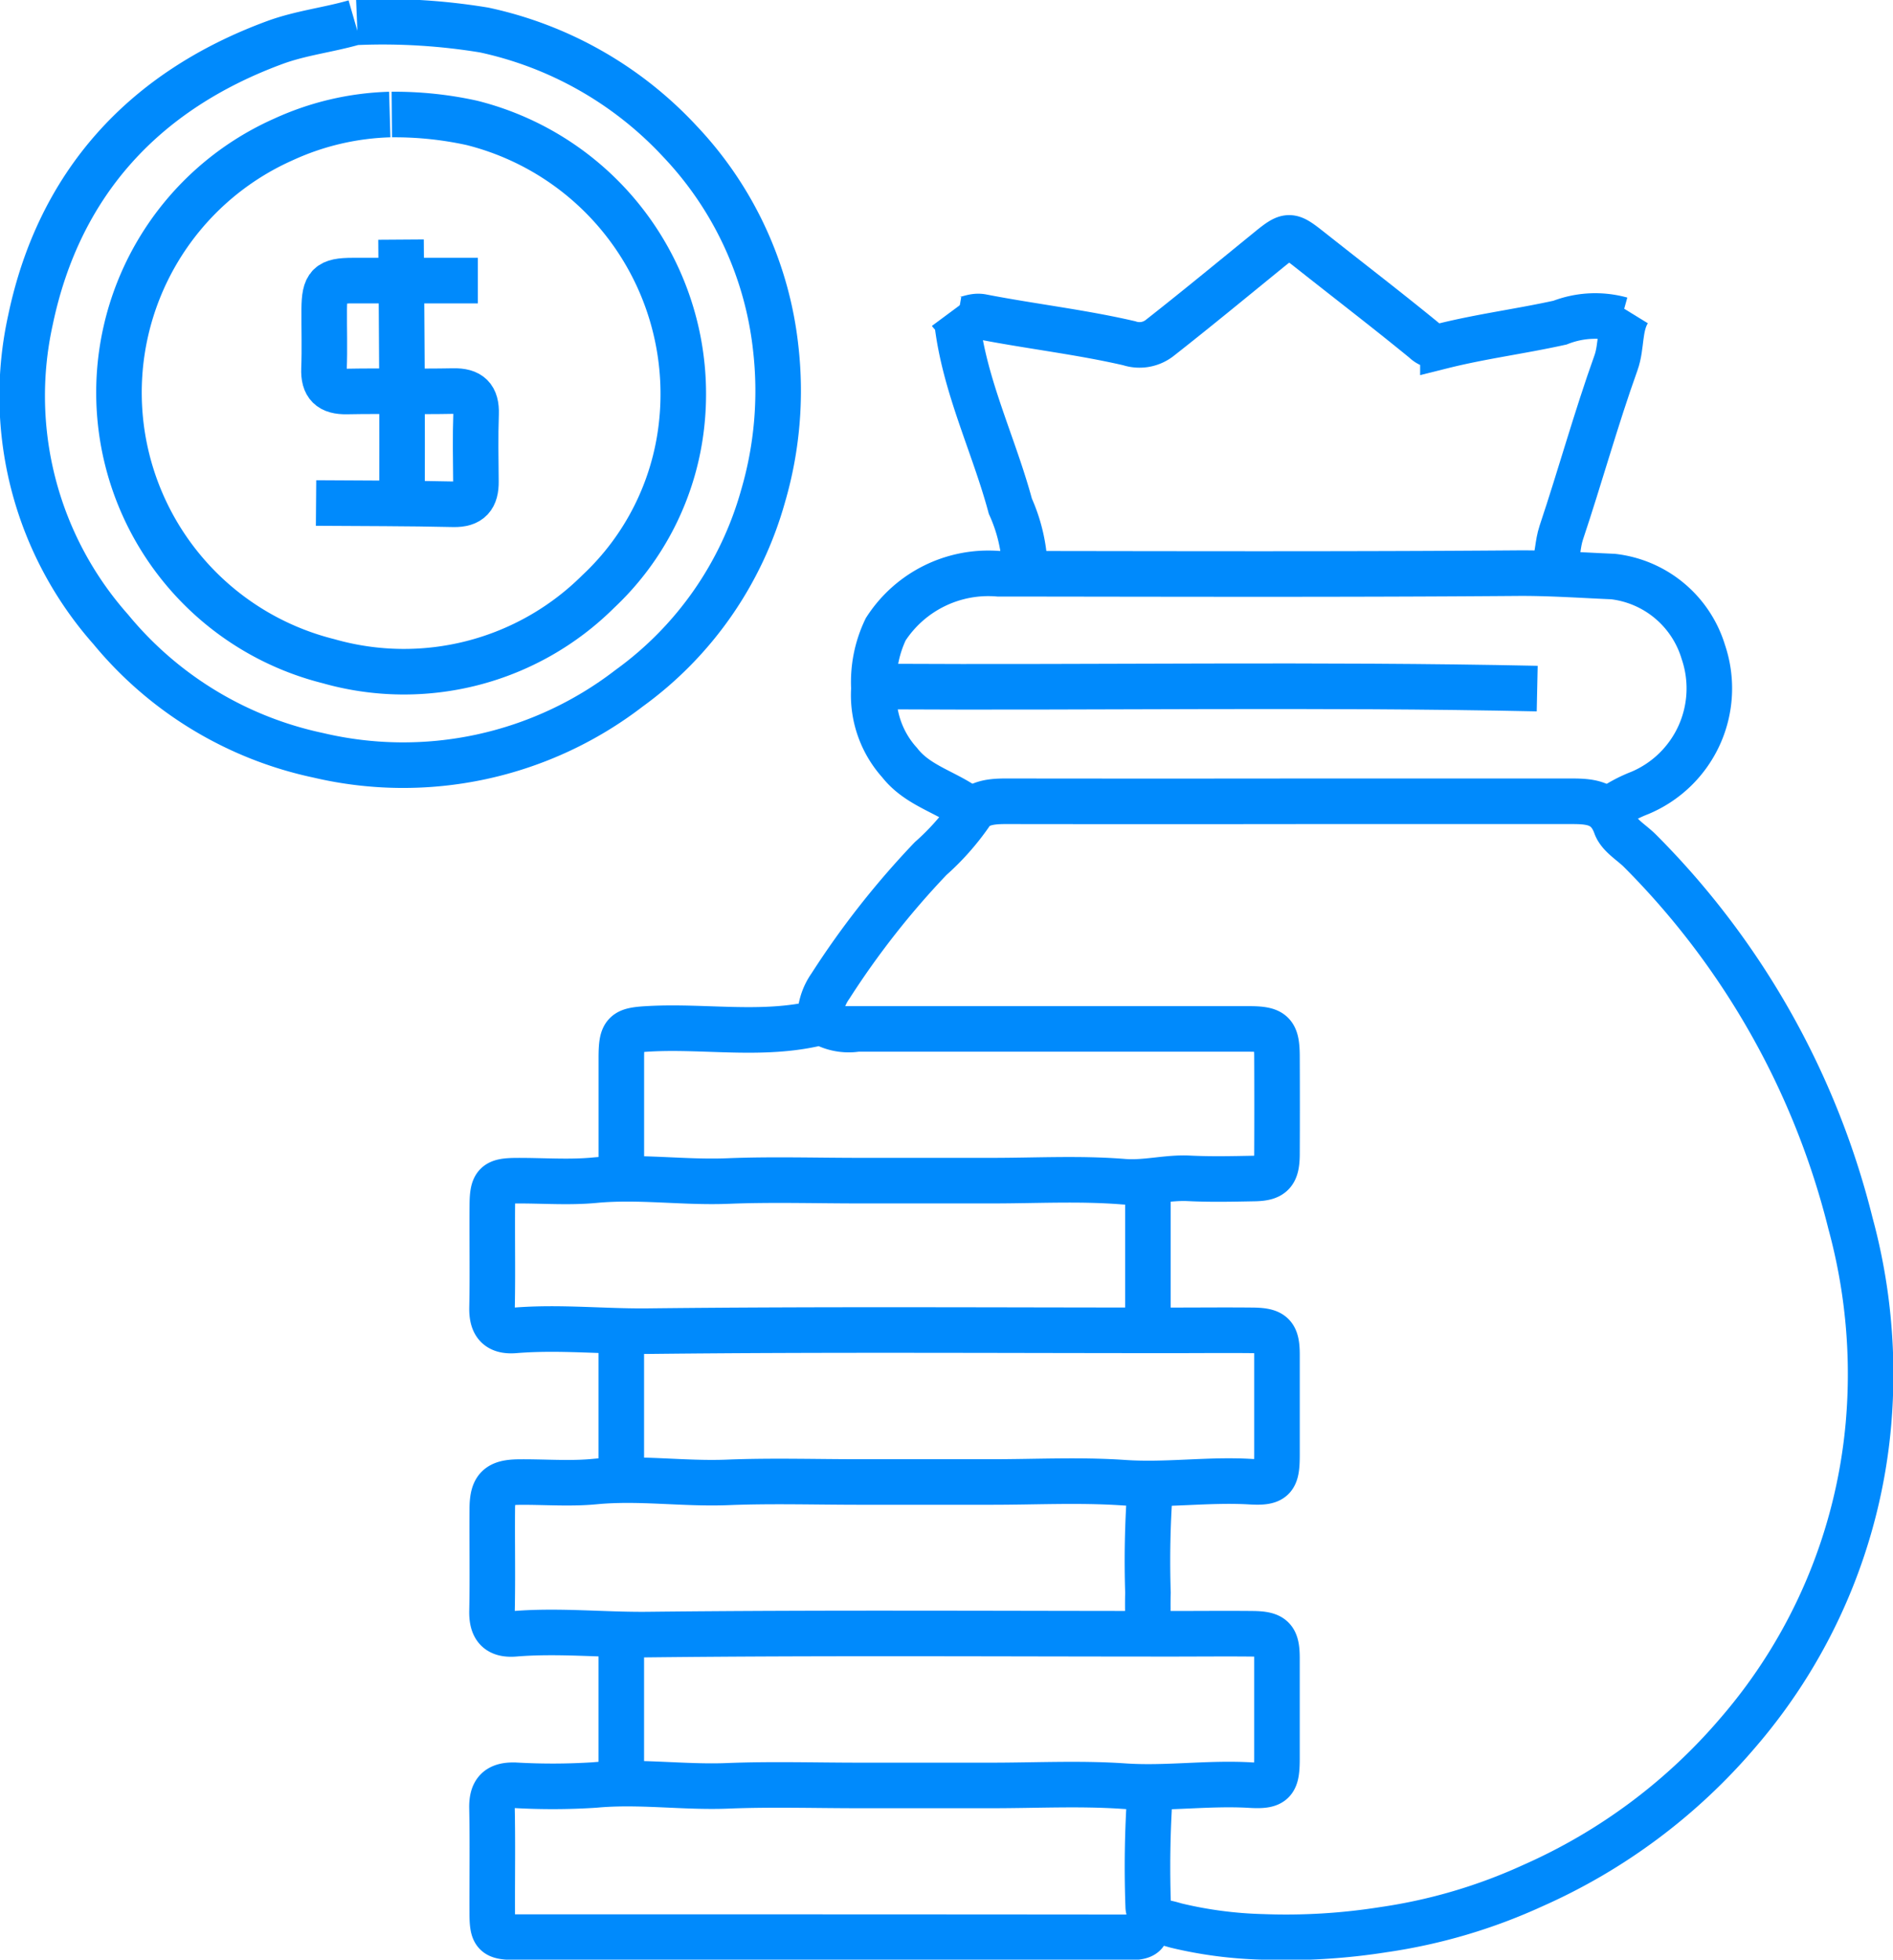
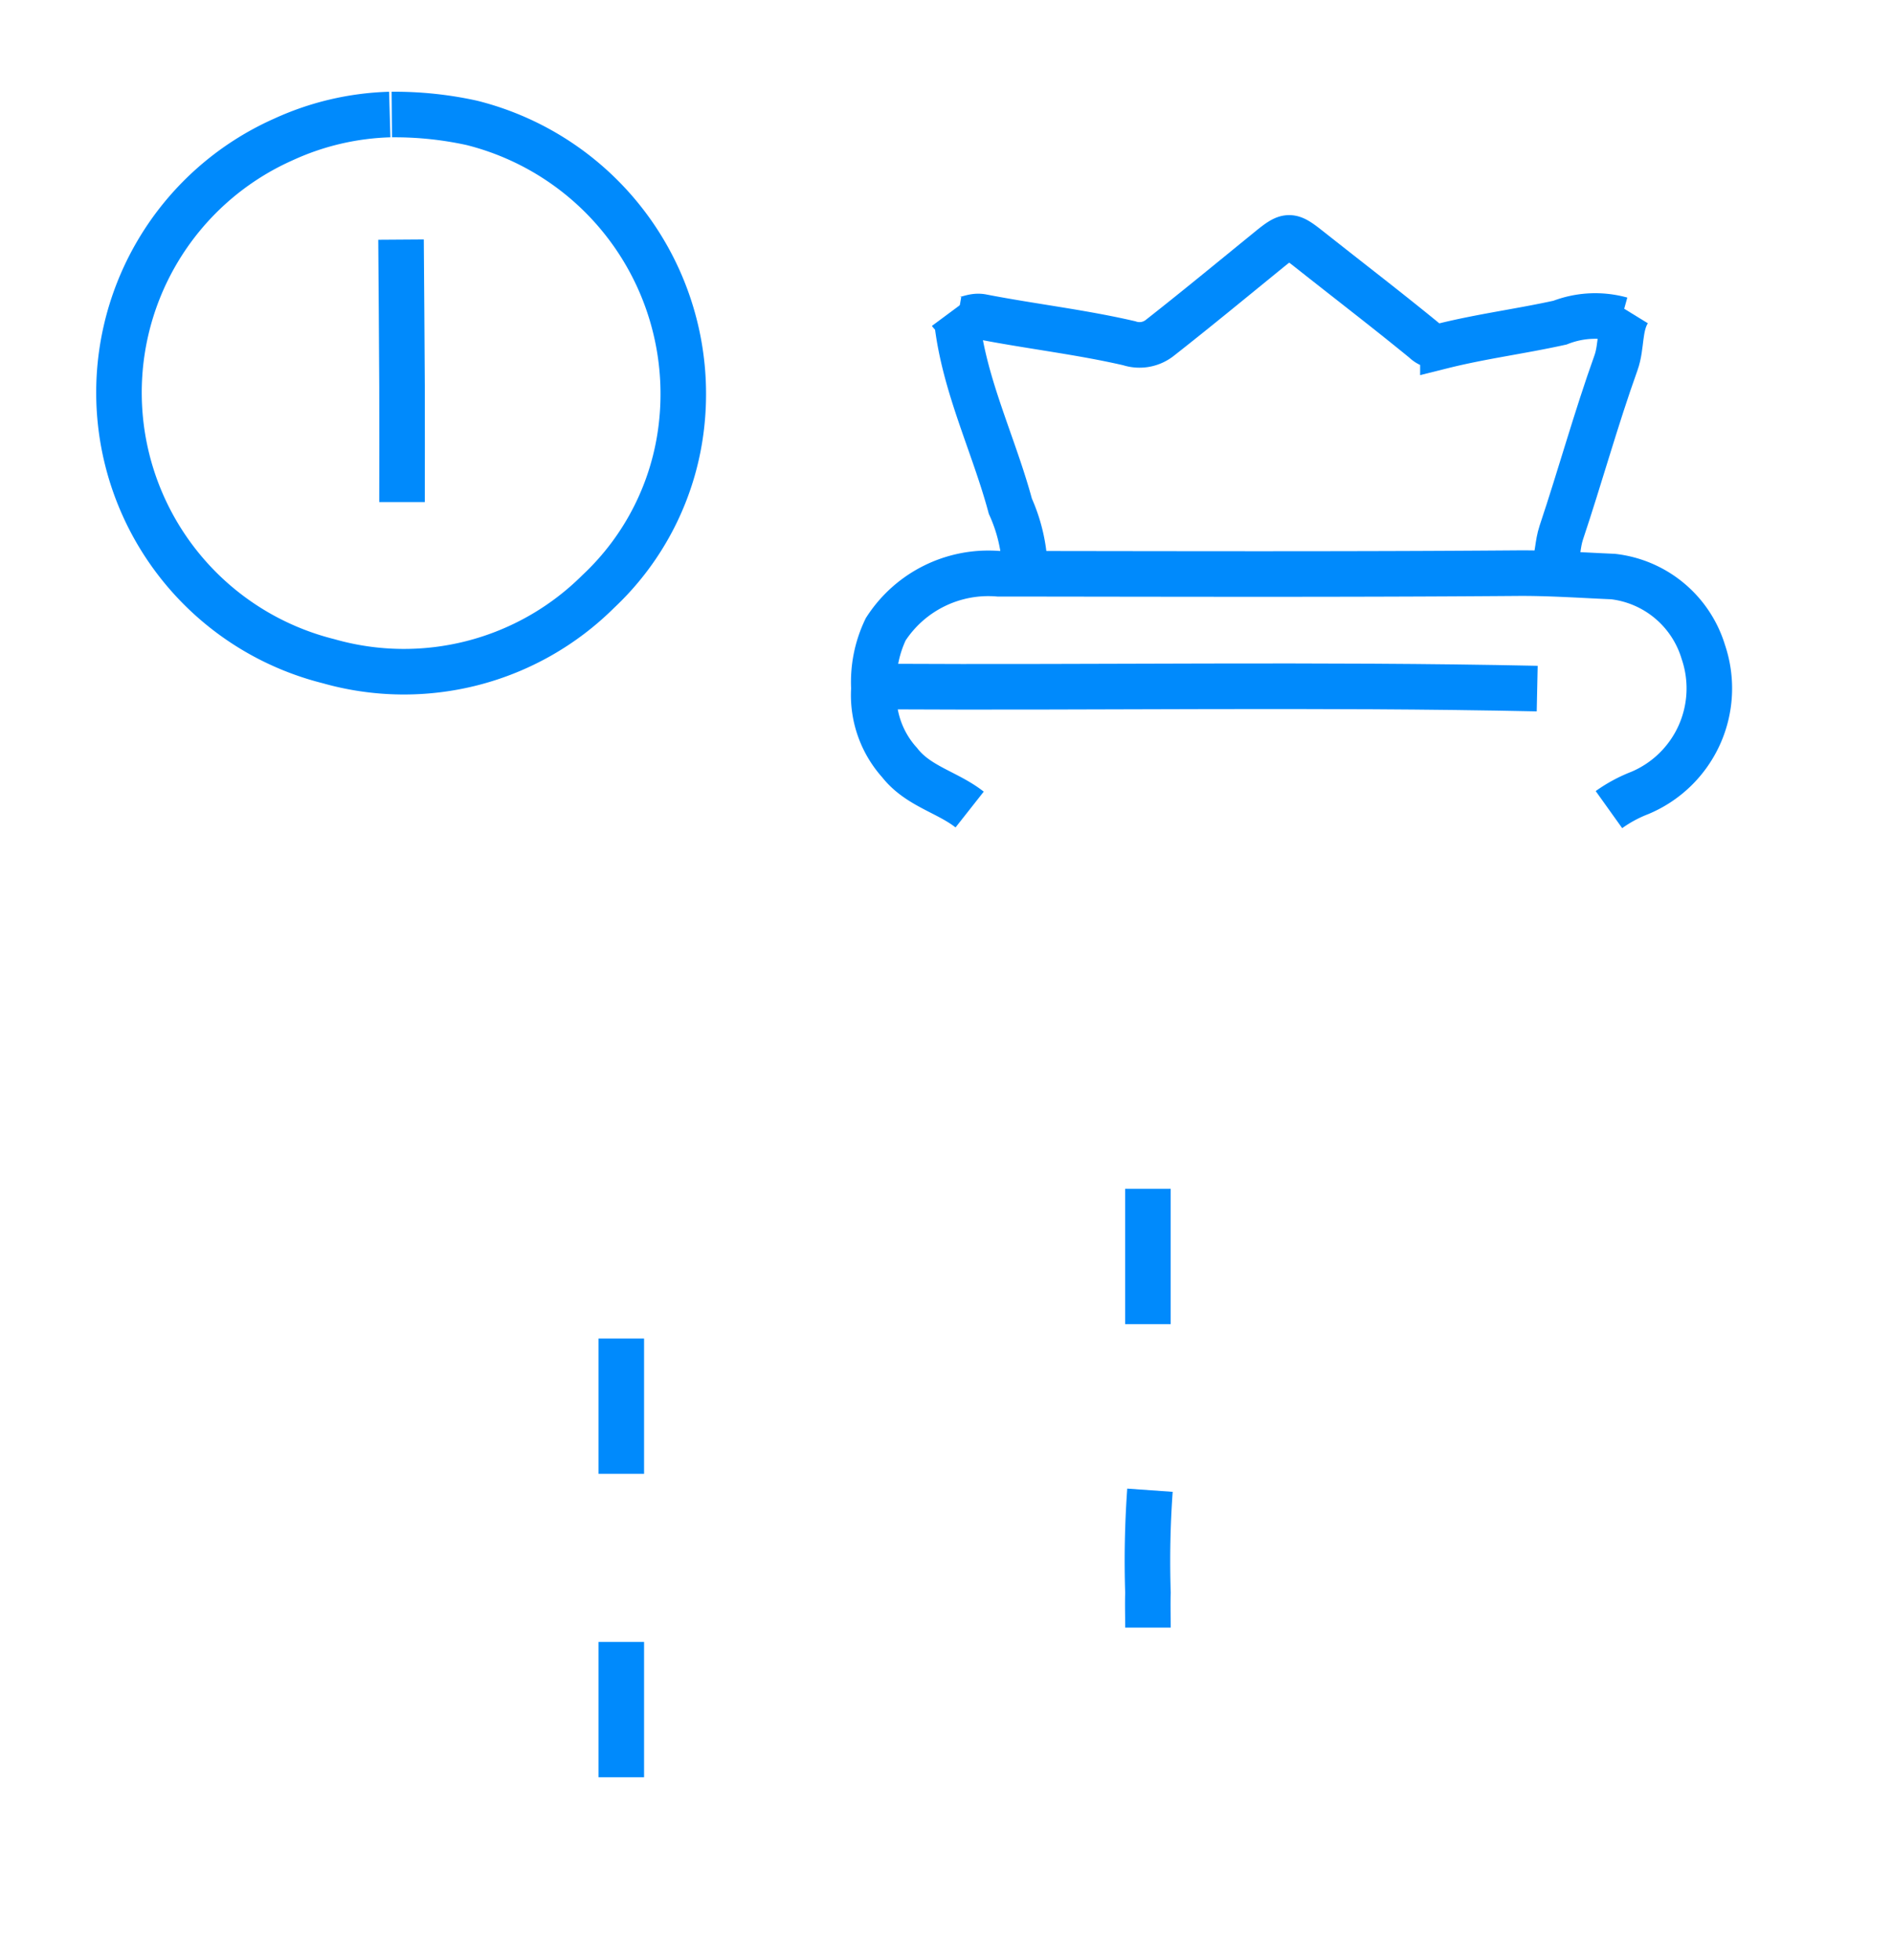
<svg xmlns="http://www.w3.org/2000/svg" id="Cost-Effectiveness" width="83.122" height="86" viewBox="0 0 83.122 86">
  <defs>
    <clipPath id="clip-path">
      <rect id="Rectangle_1037" data-name="Rectangle 1037" width="83.122" height="86" fill="none" />
    </clipPath>
  </defs>
  <g id="Group_1509" data-name="Group 1509" transform="translate(0 0)" clip-path="url(#clip-path)">
-     <path id="Path_3210" data-name="Path 3210" d="M36.511,45.612a2.486,2.486,0,0,1,.458-1.524,37.25,37.25,0,0,1,4.395-5.59,10.937,10.937,0,0,0,1.742-1.957c.318-.518.985-.56,1.593-.559q6.658.009,13.316,0H69.351c.878,0,1.71-.019,2.1,1.067.156.434.684.735,1.047,1.092a35.162,35.162,0,0,1,9.262,16.377,25.172,25.172,0,0,1,.784,8.813,23.93,23.93,0,0,1-5.715,13.509,25.25,25.25,0,0,1-9.015,6.726A23.966,23.966,0,0,1,61.257,85.5a27.366,27.366,0,0,1-5.311.318,18.179,18.179,0,0,1-3.787-.494c-.412-.109-1-.356-1.372.314-.129.23-.611.2-.96.2q-13.316-.012-26.633-.008c-.978,0-1.074-.1-1.078-1.078-.006-1.529.02-3.06-.011-4.588-.015-.73.269-1.02,1-1a28.959,28.959,0,0,0,3.507-.011c1.956-.184,3.9.115,5.851.036,1.916-.077,3.838-.017,5.757-.017h5.849c1.919,0,3.846-.1,5.756.029,1.869.132,3.719-.153,5.581-.043,1.031.062,1.166-.128,1.168-1.156q0-2.2,0-4.408c0-.883-.184-1.068-1.078-1.077-1.17-.012-2.34,0-3.509,0-7.677,0-15.356-.051-23.032.035-1.953.021-3.9-.193-5.849-.034-.73.061-1.014-.261-1-.991.031-1.5,0-3,.012-4.5.007-.908.26-1.157,1.167-1.167,1.11-.012,2.228.084,3.328-.022,1.956-.189,3.9.114,5.851.035,1.916-.077,3.838-.017,5.757-.017h5.849c1.919,0,3.846-.1,5.756.029,1.869.132,3.719-.153,5.581-.043,1.031.062,1.166-.128,1.168-1.156q0-2.2,0-4.408c0-.883-.184-1.068-1.078-1.077-1.17-.012-2.34,0-3.509,0-7.677,0-15.356-.051-23.032.035-1.953.022-3.9-.194-5.849-.033-.73.06-1.014-.262-1-.992.031-1.5,0-3,.013-4.5.007-.944.145-1.073,1.076-1.078,1.14-.006,2.288.086,3.418-.021,1.956-.185,3.9.115,5.851.036,1.916-.077,3.838-.017,5.757-.017h5.849c1.919,0,3.848-.107,5.754.045.991.079,1.917-.194,2.884-.146s1.918.025,2.878.007c.789-.016.985-.24.988-1.076q.009-2.114,0-4.229c0-1.093-.165-1.259-1.259-1.259q-8.593,0-17.185,0a2.321,2.321,0,0,1-1.343-.189.454.454,0,0,0-.365-.074c-2.442.587-4.921.127-7.379.255-1.124.059-1.257.142-1.259,1.269,0,1.68,0,3.359,0,5.039" transform="translate(-0.502 -0.818)" fill="none" stroke="#008AFC" stroke-miterlimit="10" stroke-width="2" />
    <path id="Path_3211" data-name="Path 3211" d="M39.516,30.829c9.627.057,19.255-.115,28.881.09" transform="translate(-0.898 -0.7)" fill="none" stroke="#008AFC" stroke-miterlimit="10" stroke-width="2" />
    <path id="Path_3212" data-name="Path 3212" d="M43.469,36.112c-.969-.764-2.261-1.018-3.073-2.058a4.416,4.416,0,0,1-1.13-3.255,5.341,5.341,0,0,1,.519-2.6,5.361,5.361,0,0,1,4.943-2.435c7.588.007,15.176.034,22.764-.026,1.416-.012,2.821.089,4.228.149a4.7,4.7,0,0,1,3.962,3.3,4.975,4.975,0,0,1-2.794,6.2,6.132,6.132,0,0,0-1.347.728" transform="translate(-0.892 -0.585)" fill="none" stroke="#008AFC" stroke-miterlimit="10" stroke-width="2" />
    <path id="Path_3213" data-name="Path 3213" d="M72.166,14.266a4.26,4.26,0,0,0-2.689.136c-1.707.377-3.444.6-5.141,1.023a.905.905,0,0,1-.82-.243c-1.653-1.352-3.349-2.651-5.024-3.977-.874-.691-.939-.7-1.8,0C55.1,12.5,53.524,13.8,51.913,15.064a1.441,1.441,0,0,1-1.353.242c-2.129-.492-4.313-.74-6.461-1.158-.421-.082-.717.182-1.086.117" transform="translate(-0.978 -0.243)" fill="none" stroke="#008AFC" stroke-miterlimit="10" stroke-width="2" />
    <path id="Path_3214" data-name="Path 3214" d="M73.091,13.981c-.424.69-.278,1.509-.547,2.262-.88,2.454-1.571,4.974-2.4,7.448-.171.512-.146,1.044-.338,1.536" transform="translate(-1.587 -0.318)" fill="none" stroke="#008AFC" stroke-miterlimit="10" stroke-width="2" />
    <path id="Path_3215" data-name="Path 3215" d="M42.693,14.027c.1.135.286.261.3.407.329,2.832,1.61,5.386,2.342,8.1a7.245,7.245,0,0,1,.638,2.7" transform="translate(-0.97 -0.319)" fill="none" stroke="#008AFC" stroke-miterlimit="10" stroke-width="2" />
-     <path id="Path_3216" data-name="Path 3216" d="M21.306,12.6c-1.829,0-3.659,0-5.488,0-1.065,0-1.25.193-1.259,1.258-.006.87.025,1.741-.009,2.609-.029.73.268,1.013,1,1,1.559-.03,3.119.012,4.678-.019.73-.015,1.024.269,1,1-.035.988-.016,1.979-.007,2.968.007.679-.245,1.018-.992,1-2.008-.047-4.019-.04-6.028-.056" transform="translate(-0.323 -0.286)" fill="none" stroke="#008AFC" stroke-miterlimit="10" stroke-width="2" />
    <path id="Path_3217" data-name="Path 3217" d="M51.667,66.919a43.722,43.722,0,0,0-.088,4.5c-.016.51,0,1.02,0,1.529" transform="translate(-1.172 -1.521)" fill="none" stroke="#008AFC" stroke-miterlimit="10" stroke-width="2" />
    <line id="Line_1119" data-name="Line 1119" y2="5.938" transform="translate(50.405 52.173)" fill="none" stroke="#008AFC" stroke-miterlimit="10" stroke-width="2" />
    <line id="Line_1120" data-name="Line 1120" y2="5.938" transform="translate(27.281 58.741)" fill="none" stroke="#008AFC" stroke-miterlimit="10" stroke-width="2" />
    <line id="Line_1121" data-name="Line 1121" y2="5.938" transform="translate(27.281 72.057)" fill="none" stroke="#008AFC" stroke-miterlimit="10" stroke-width="2" />
-     <path id="Path_3218" data-name="Path 3218" d="M51.667,80.545a47.774,47.774,0,0,0-.077,4.949c0,.208.167.419.257.629" transform="translate(-1.172 -1.83)" fill="none" stroke="#008AFC" stroke-miterlimit="10" stroke-width="2" />
    <path id="Path_3219" data-name="Path 3219" d="M18.019,10.759c.015,2.16.034,4.319.044,6.478.007,1.679,0,3.359,0,5.039" transform="translate(-0.41 -0.244)" fill="none" stroke="#008AFC" stroke-miterlimit="10" stroke-width="2" />
    <path id="Path_3220" data-name="Path 3220" d="M17.235,5.143a12.014,12.014,0,0,0-4.671,1.095,12.153,12.153,0,0,0,1.981,22.895,12.1,12.1,0,0,0,11.841-3.054,11.778,11.778,0,0,0,3.656-7.255A12.264,12.264,0,0,0,20.833,5.508a15.76,15.76,0,0,0-3.507-.365" transform="translate(-0.121 -0.117)" fill="none" stroke="#008AFC" stroke-miterlimit="10" stroke-width="2" />
-     <path id="Path_3221" data-name="Path 3221" d="M15.607,1c-1.16.336-2.366.467-3.513.888C6.314,4.015,2.611,8.1,1.362,14.059A15.44,15.44,0,0,0,4.887,27.643,16.144,16.144,0,0,0,14,33.17a16.267,16.267,0,0,0,13.652-2.947,15.581,15.581,0,0,0,5.879-8.434,16.433,16.433,0,0,0,.554-6.486A15.646,15.646,0,0,0,29.89,6.24a16.429,16.429,0,0,0-8.61-4.9A27.455,27.455,0,0,0,15.7,1" transform="translate(-0.023 -0.023)" fill="none" stroke="#008AFC" stroke-miterlimit="10" stroke-width="2" />
  </g>
</svg>